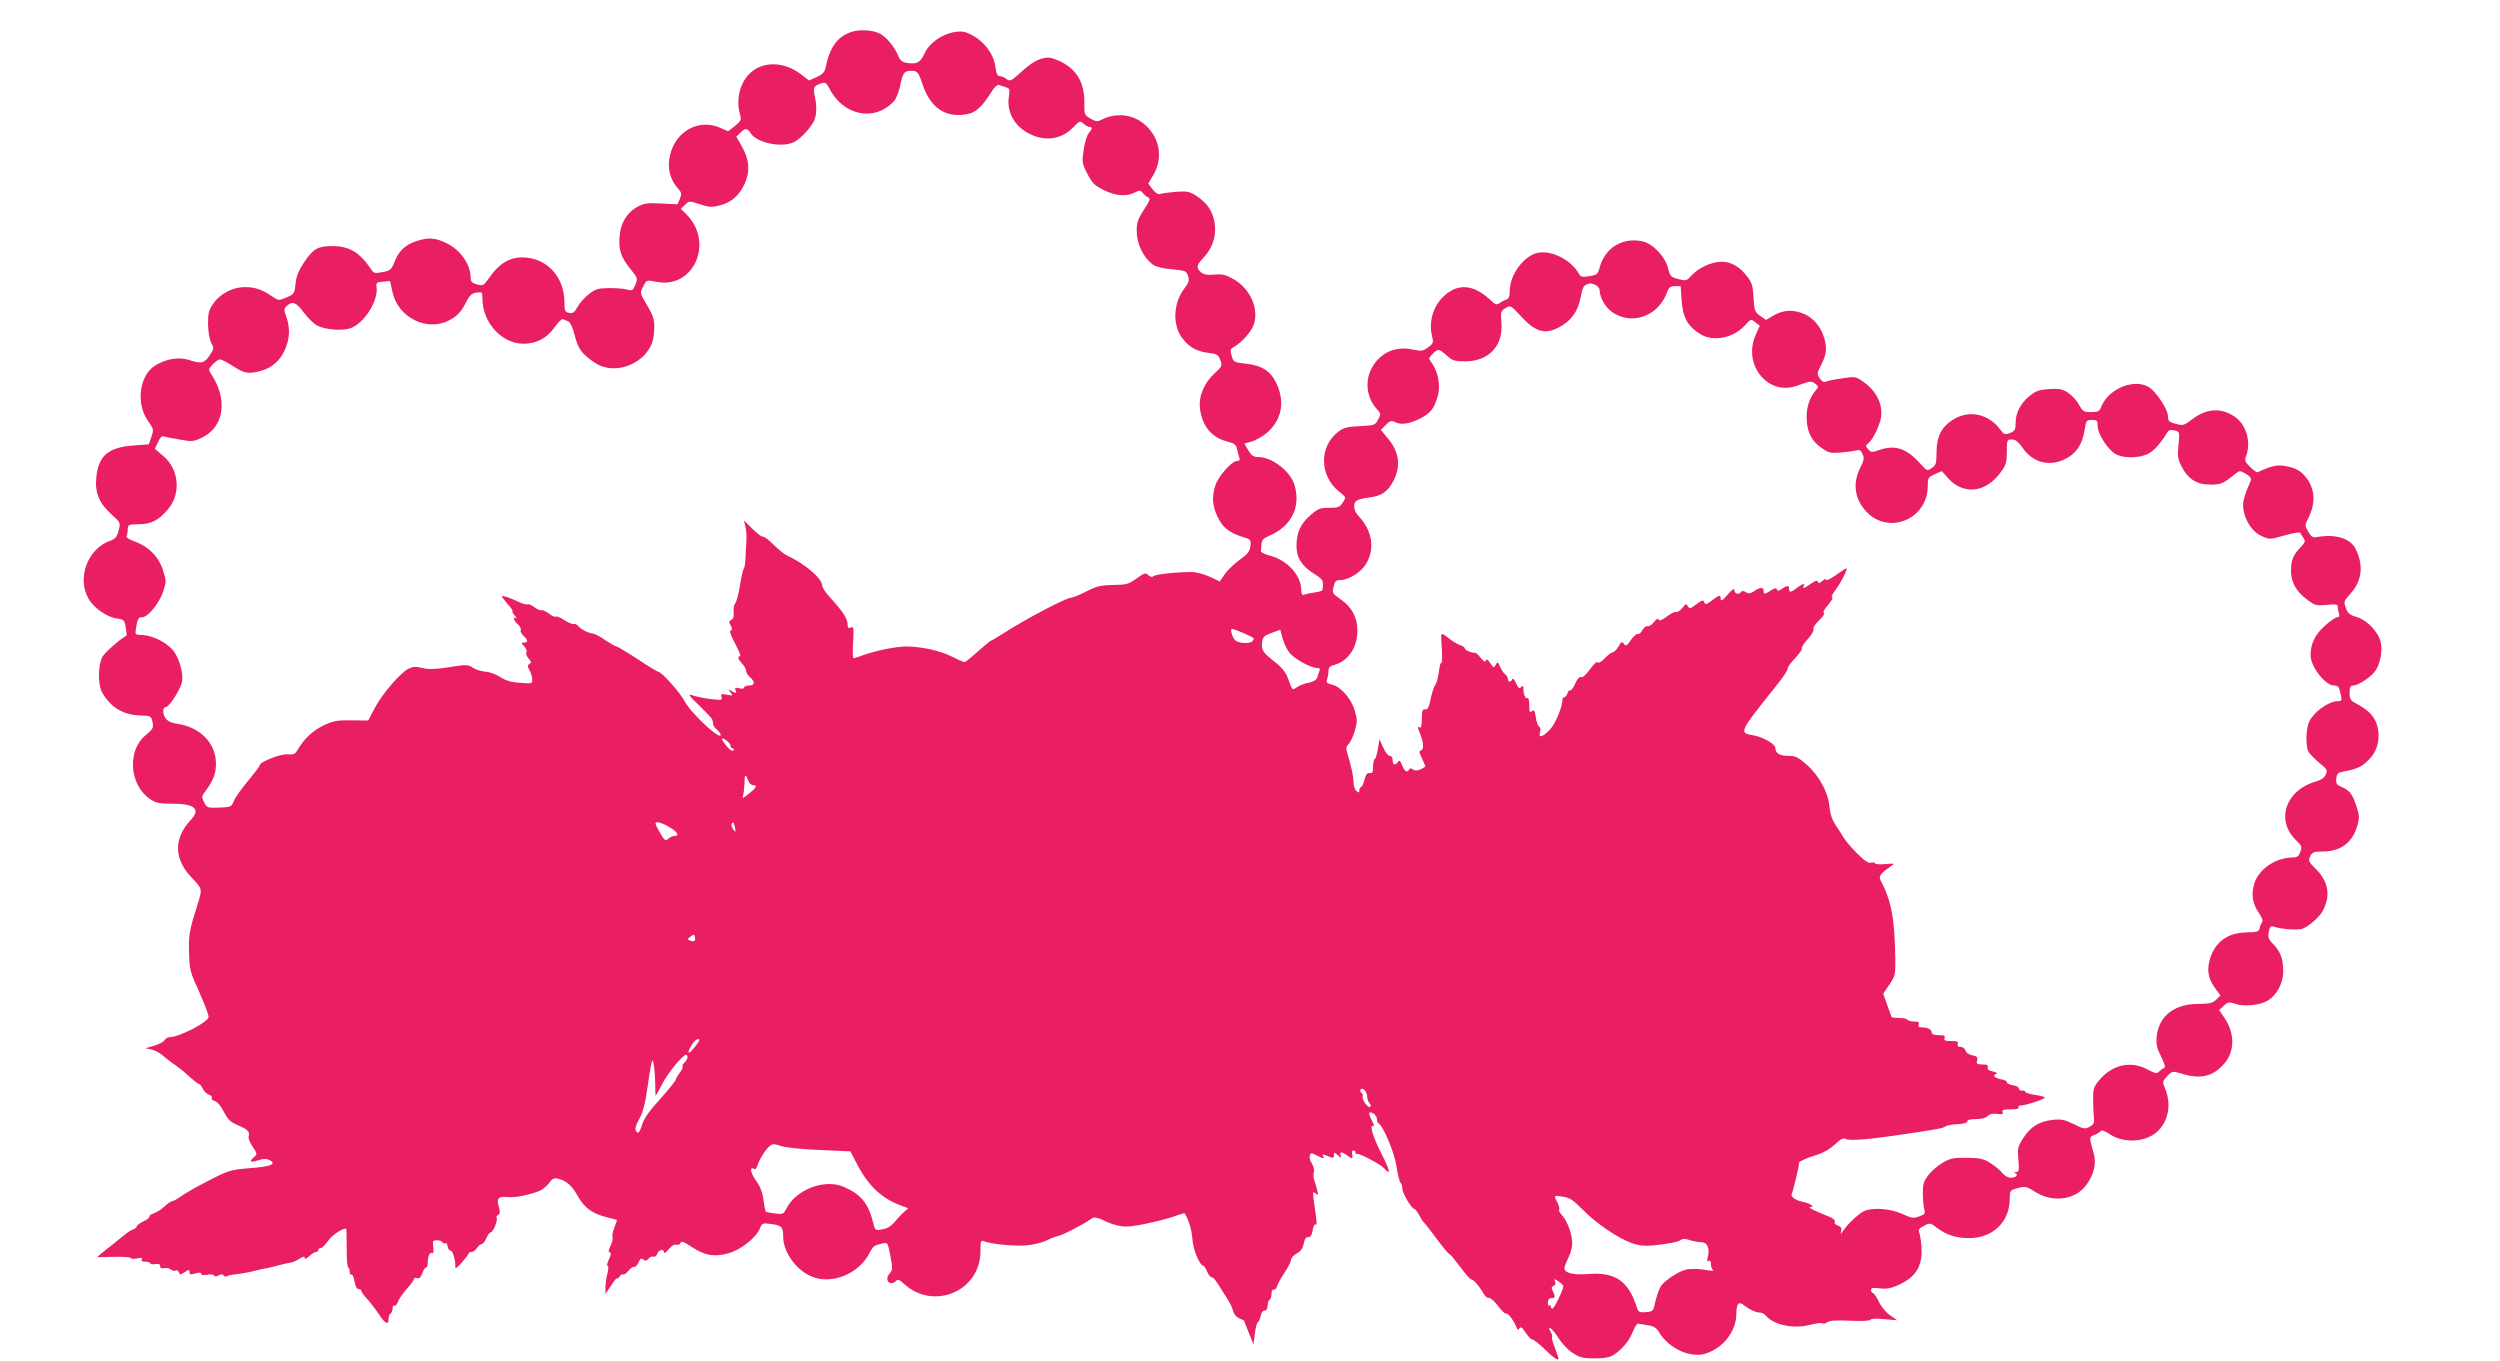
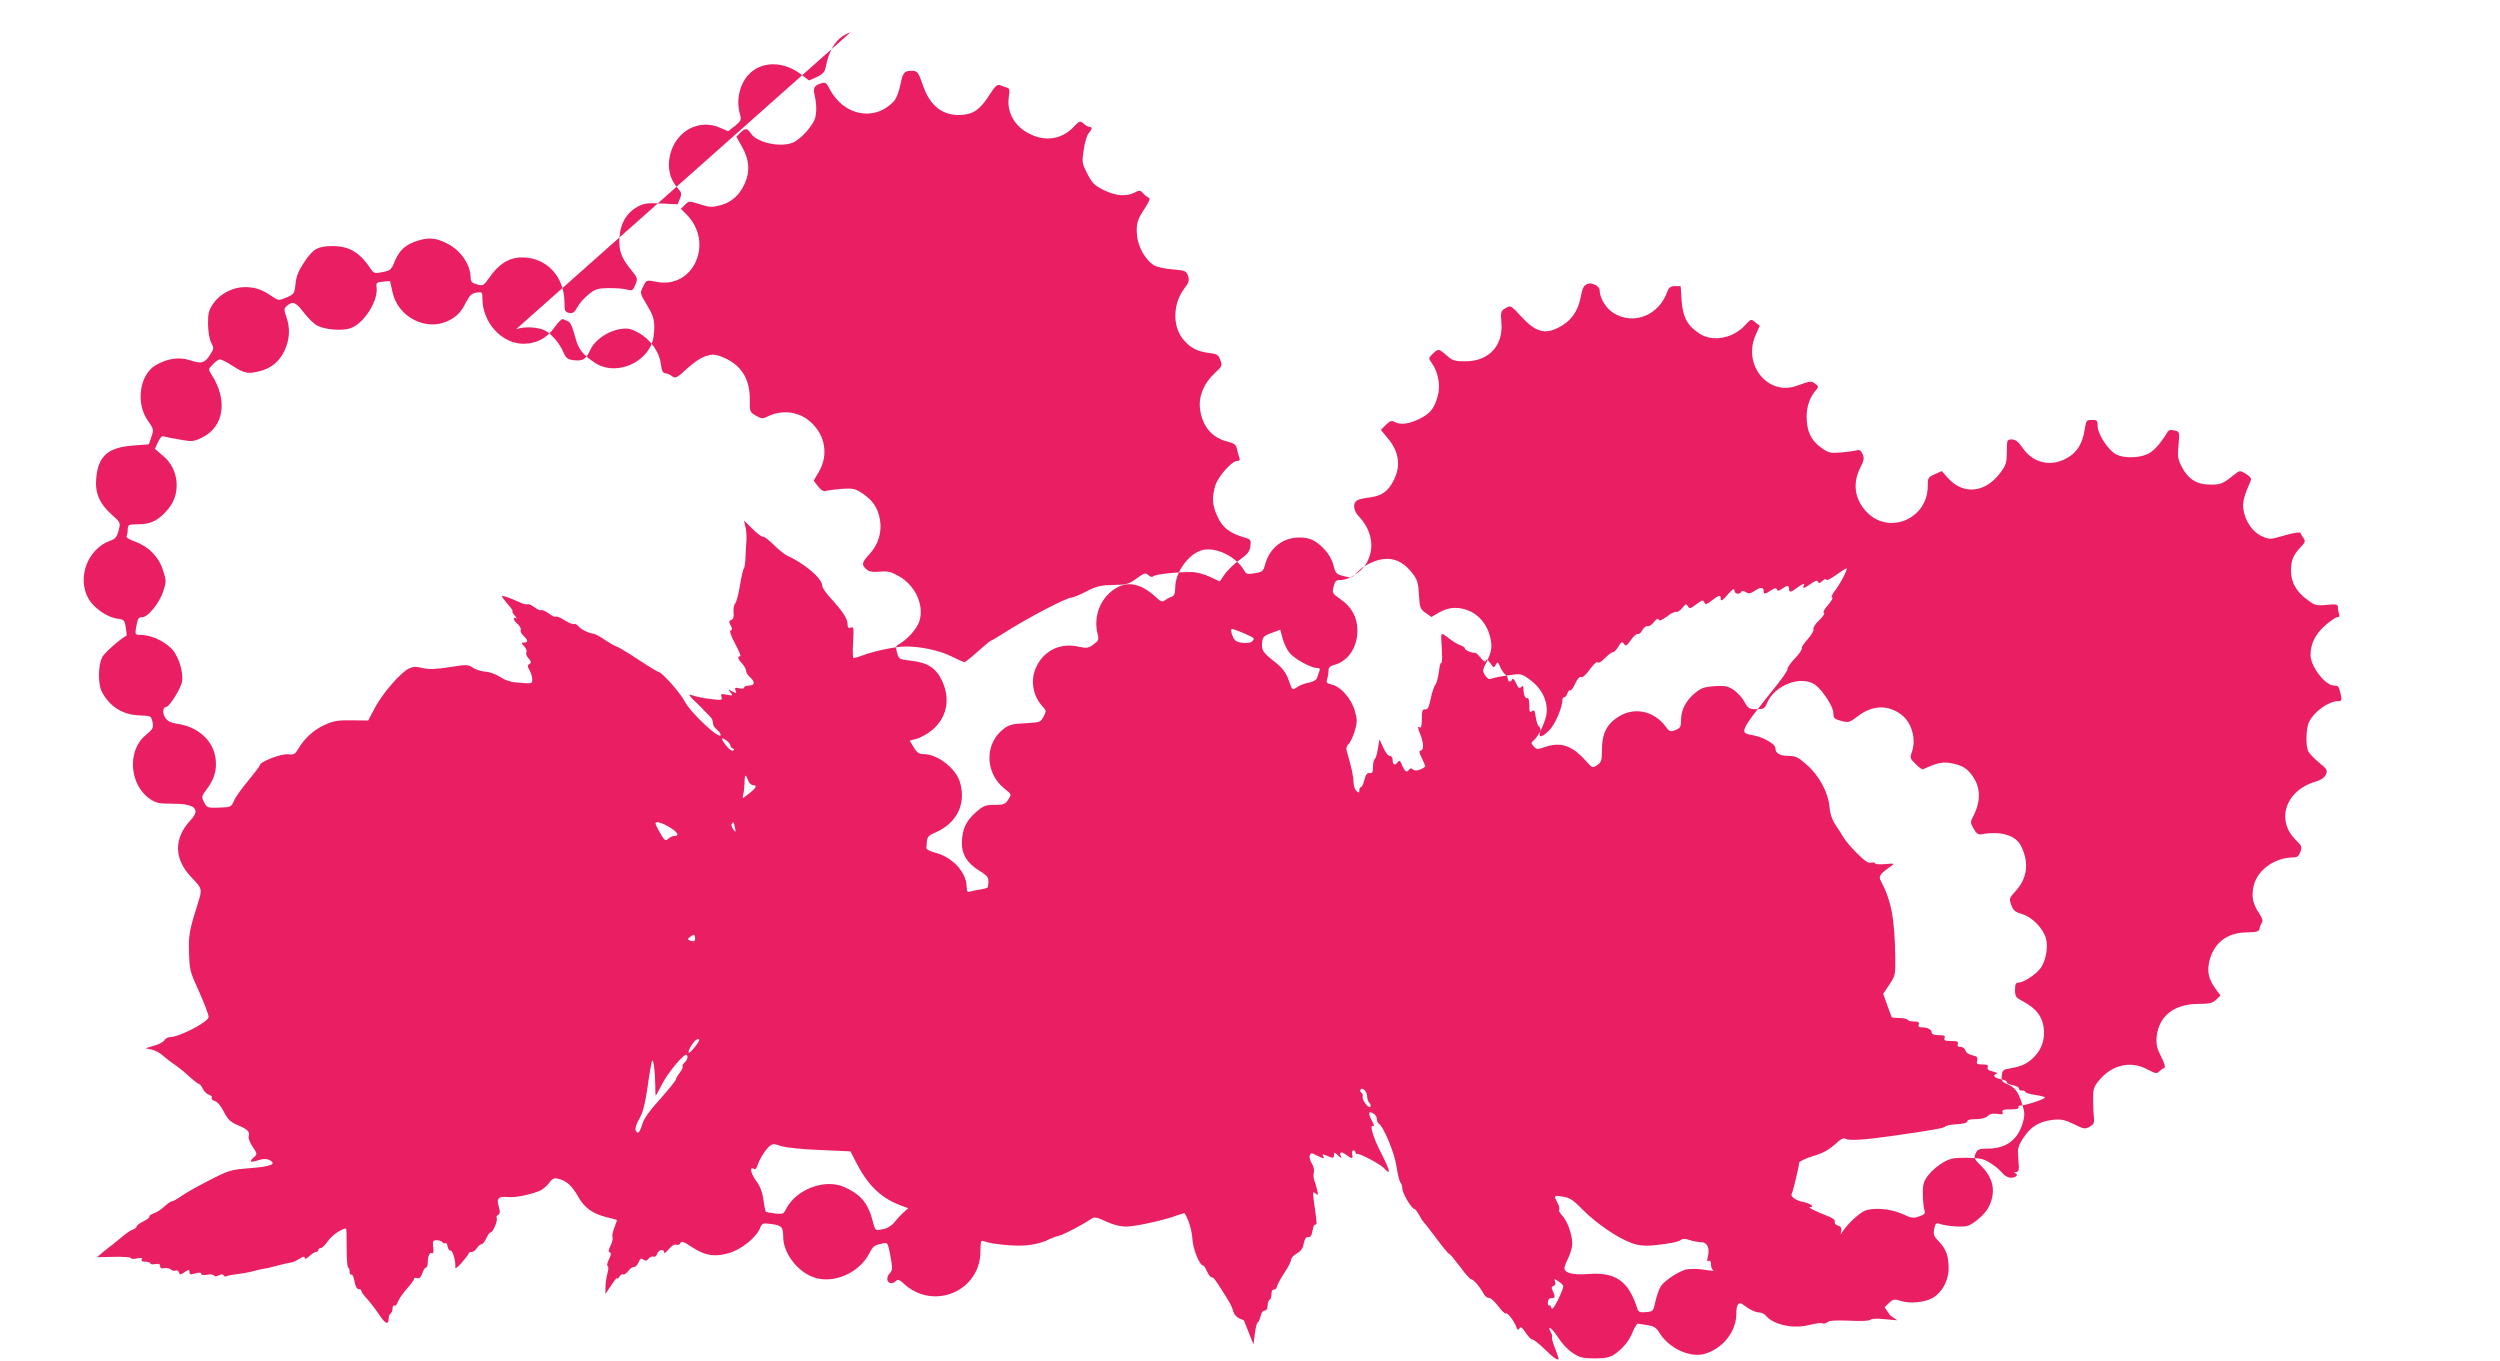
<svg xmlns="http://www.w3.org/2000/svg" version="1.0" width="1280pt" height="697pt" viewBox="0 0 1280 697" preserveAspectRatio="xMidYMid meet">
  <g transform="translate(0,697) scale(0.1,-0.1)" fill="#e91e63" stroke="none">
-     <path d="M4355 6805 c-70 -25 -108 -79 -129 -186 -4 -18 -17 -31 -45 -44 l-39 -17 -39 30 c-90 70 -204 71 -270 0 -47 -50 -65 -133 -44 -204 8 -28 5 -33 -26 -59 l-35 -27 -39 17 c-108 49 -228 -14 -258 -137 -16 -67 -2 -127 42 -175 17 -19 18 -26 8 -51 l-12 -28 -83 4 c-73 4 -89 1 -123 -17 -55 -31 -86 -84 -91 -154 -5 -68 8 -106 58 -167 35 -43 36 -46 23 -78 -12 -29 -16 -32 -41 -25 -15 5 -57 8 -93 8 -58 -1 -70 -4 -105 -32 -22 -17 -48 -47 -58 -66 -15 -27 -24 -33 -42 -29 -21 4 -24 10 -24 53 0 134 -93 232 -218 231 -65 0 -119 -34 -167 -104 -29 -41 -32 -43 -63 -34 -24 6 -32 15 -32 31 0 70 -50 143 -122 179 -60 30 -96 32 -160 10 -54 -18 -87 -50 -109 -107 -15 -37 -21 -43 -60 -50 -39 -8 -45 -7 -59 14 -57 86 -111 119 -197 119 -76 0 -100 -14 -146 -83 -28 -42 -40 -71 -44 -110 -5 -50 -7 -53 -46 -70 -40 -17 -41 -17 -76 7 -50 34 -85 46 -138 46 -61 0 -126 -34 -160 -83 -24 -34 -28 -50 -28 -106 1 -40 7 -77 16 -95 15 -27 15 -31 -5 -62 -27 -43 -45 -48 -102 -29 -55 19 -118 10 -177 -25 -83 -49 -103 -194 -40 -284 30 -42 31 -46 18 -83 l-13 -38 -80 -6 c-128 -10 -178 -52 -189 -164 -8 -76 15 -132 77 -188 48 -43 48 -43 37 -84 -8 -32 -17 -43 -44 -52 -115 -42 -170 -190 -110 -296 27 -48 95 -95 146 -102 36 -5 39 -8 45 -46 4 -22 5 -40 4 -41 -37 -21 -109 -85 -123 -108 -23 -40 -25 -142 -2 -183 42 -76 108 -116 195 -118 55 -2 56 -3 63 -34 6 -30 2 -36 -35 -67 -96 -78 -84 -254 21 -326 32 -22 48 -25 118 -25 113 0 144 -28 91 -84 -88 -94 -86 -200 6 -295 53 -55 54 -59 33 -125 -46 -145 -50 -168 -47 -259 2 -88 5 -98 53 -203 27 -61 49 -118 47 -127 -5 -27 -151 -102 -198 -102 -10 0 -23 -7 -28 -16 -4 -8 -28 -21 -53 -28 l-44 -13 32 -7 c17 -4 42 -17 55 -29 13 -12 37 -30 52 -41 16 -10 40 -29 55 -41 58 -52 74 -65 81 -65 4 0 12 -11 18 -24 6 -13 20 -27 32 -31 11 -3 18 -11 14 -16 -3 -6 4 -13 15 -16 13 -3 32 -25 47 -55 20 -40 34 -53 72 -69 51 -22 62 -33 55 -58 -2 -9 7 -33 21 -53 24 -36 24 -37 5 -54 -26 -23 -17 -28 25 -14 26 8 40 8 57 0 37 -20 6 -33 -102 -41 -98 -8 -106 -10 -213 -65 -61 -31 -125 -68 -142 -81 -17 -12 -36 -23 -42 -23 -6 0 -24 -12 -39 -26 -15 -15 -40 -31 -55 -36 -16 -6 -26 -13 -23 -17 2 -4 -11 -15 -30 -24 -19 -9 -35 -21 -35 -26 0 -5 -8 -12 -19 -16 -10 -3 -30 -16 -44 -28 -14 -12 -40 -33 -58 -47 -18 -14 -44 -34 -58 -46 l-24 -21 86 2 c48 1 87 -2 87 -6 0 -5 14 -6 32 -2 22 4 29 3 24 -5 -5 -8 2 -12 18 -12 14 0 26 -4 26 -9 0 -4 11 -6 25 -3 18 3 25 0 25 -11 0 -10 6 -13 20 -10 11 3 27 0 35 -7 8 -6 19 -9 25 -5 5 3 13 -1 16 -9 5 -14 8 -14 30 1 21 14 24 14 24 0 0 -13 6 -14 30 -7 20 6 30 5 30 -2 0 -6 12 -8 30 -5 16 4 32 2 35 -3 4 -7 13 -6 25 0 13 7 21 7 25 0 4 -6 11 -8 16 -4 6 3 24 7 42 9 40 5 75 11 107 20 14 4 34 8 45 10 11 1 40 8 65 15 25 7 54 13 65 15 12 1 33 10 48 20 20 12 27 14 27 4 0 -8 9 -4 23 9 13 12 29 22 35 22 7 0 12 5 12 10 0 6 6 10 13 10 6 0 23 17 37 37 19 28 70 63 92 63 2 0 3 -45 3 -100 0 -55 3 -100 8 -100 4 0 7 -9 7 -21 0 -11 4 -18 9 -15 5 4 12 -12 16 -34 4 -25 12 -40 21 -40 8 0 14 -4 14 -9 0 -6 14 -25 31 -43 16 -18 44 -54 61 -80 31 -47 48 -54 48 -18 0 10 4 22 10 25 5 3 10 15 10 26 0 11 4 18 9 14 5 -3 13 5 17 17 4 13 24 43 45 67 22 24 39 48 39 53 0 6 7 7 16 4 10 -4 18 3 26 24 5 17 14 30 19 30 5 0 9 11 9 24 0 34 10 57 22 50 7 -4 9 7 6 30 -4 32 -1 36 18 36 13 0 26 -5 29 -10 4 -6 10 -8 15 -5 5 3 10 -5 12 -17 2 -13 9 -22 15 -21 11 2 28 -59 24 -87 -1 -8 14 3 33 25 19 22 35 43 36 48 0 4 7 7 15 7 8 0 20 9 27 20 7 11 18 20 24 20 6 0 17 14 24 30 7 17 17 30 22 30 12 0 38 62 31 74 -3 4 0 12 8 16 10 7 10 16 3 42 -14 43 -2 54 48 49 37 -3 101 9 159 31 14 5 36 23 49 39 17 25 27 29 47 24 43 -10 71 -35 102 -90 33 -59 73 -88 146 -107 28 -6 51 -13 53 -14 2 -1 -4 -18 -12 -38 -8 -20 -13 -43 -10 -50 3 -8 -2 -28 -10 -44 -11 -22 -12 -32 -4 -34 8 -3 7 -13 -4 -36 -9 -17 -12 -32 -7 -34 5 -2 5 -18 -1 -38 -5 -19 -10 -51 -10 -70 l0 -35 30 45 c16 25 30 41 30 35 0 -5 5 -2 11 8 6 9 14 15 19 12 5 -3 17 5 27 18 10 13 23 22 29 20 6 -2 16 8 23 23 9 20 14 24 25 15 10 -8 17 -7 26 4 7 9 19 14 26 11 7 -3 16 4 19 15 7 21 35 26 35 7 1 -7 11 0 24 16 15 18 30 27 39 23 9 -3 18 1 21 9 4 11 17 7 60 -22 66 -43 115 -51 188 -30 62 18 138 78 158 125 12 29 14 30 59 24 53 -7 61 -15 61 -65 0 -79 65 -170 146 -204 102 -43 241 14 295 119 20 38 24 41 69 51 25 5 26 3 39 -65 12 -64 11 -72 -4 -89 -30 -33 2 -69 33 -38 9 9 18 6 39 -14 152 -141 393 -39 393 166 0 51 2 57 18 51 37 -15 160 -27 219 -21 34 3 79 14 100 24 21 11 51 22 68 26 26 7 121 57 166 88 12 8 29 5 72 -16 37 -17 72 -26 105 -26 46 0 200 34 266 60 16 6 30 9 31 8 19 -27 37 -85 40 -130 2 -52 37 -138 56 -138 3 0 12 -13 19 -30 7 -16 18 -30 24 -30 10 0 17 -10 58 -75 7 -11 20 -31 28 -45 9 -14 20 -38 24 -53 4 -16 17 -31 31 -37 14 -5 25 -11 25 -12 0 -2 11 -30 24 -62 l24 -59 7 56 c4 32 11 57 15 57 4 0 10 14 14 30 3 18 12 30 21 30 9 0 15 9 15 24 0 14 5 28 10 31 6 3 10 17 10 31 0 13 5 23 12 21 6 -1 14 6 16 16 2 10 19 41 38 70 19 28 34 58 34 67 0 8 13 23 29 32 21 11 32 27 36 51 5 24 12 34 23 33 12 -1 18 9 22 32 3 18 8 33 13 32 10 0 10 0 3 55 -17 120 -17 118 0 104 13 -11 14 -9 8 17 -4 16 -10 39 -15 50 -4 12 -5 31 -2 43 3 11 -2 32 -11 45 -9 14 -13 32 -10 40 5 14 9 14 34 1 35 -18 44 -19 34 -3 -5 8 -2 9 9 5 10 -4 24 -10 32 -13 10 -4 15 0 15 11 0 17 1 17 20 0 18 -17 20 -17 14 -2 -8 21 6 22 32 2 26 -20 33 -19 27 5 -3 11 0 20 6 20 6 0 11 -4 11 -10 0 -5 3 -9 8 -8 13 4 118 -52 137 -72 38 -42 34 -17 -12 73 -44 85 -64 155 -41 141 5 -4 3 8 -6 24 -22 43 -21 55 4 42 11 -6 20 -19 20 -30 0 -10 4 -20 8 -22 23 -9 83 -153 92 -220 6 -40 15 -77 20 -82 6 -6 10 -20 10 -32 0 -23 48 -104 62 -104 4 0 14 -13 23 -29 8 -16 20 -35 28 -43 7 -7 37 -46 66 -85 30 -40 57 -73 61 -73 4 0 28 -29 55 -65 26 -36 52 -65 57 -65 12 0 43 -36 63 -72 8 -15 21 -25 28 -23 6 2 27 -16 46 -40 18 -25 37 -43 41 -40 9 6 42 -38 54 -70 6 -15 9 -17 16 -6 6 10 14 5 31 -22 13 -20 29 -36 34 -35 6 1 34 -21 64 -50 47 -46 71 -62 71 -47 0 2 -9 26 -19 54 -11 27 -17 51 -15 54 3 3 1 15 -6 26 -23 43 9 19 39 -29 17 -27 49 -62 73 -77 36 -24 52 -28 112 -28 54 0 78 5 101 20 43 29 78 71 96 119 9 22 21 40 25 39 5 -1 27 -4 50 -8 30 -4 44 -13 57 -34 50 -85 163 -137 241 -111 91 30 156 115 156 204 0 50 13 65 38 44 29 -23 61 -38 81 -38 10 0 24 -7 32 -16 39 -47 140 -69 222 -48 32 8 62 12 68 9 5 -4 16 -1 25 5 10 9 44 11 114 8 61 -3 103 -1 107 5 3 6 32 7 71 3 l66 -6 -36 25 c-20 13 -46 44 -58 70 -12 25 -26 45 -31 45 -5 0 -9 7 -9 15 0 12 9 13 43 9 33 -5 56 -1 93 15 93 41 128 98 122 195 -2 33 -8 68 -12 77 -5 13 1 21 25 33 31 16 33 15 67 -11 48 -36 97 -52 162 -52 123 -1 210 83 210 202 0 42 1 43 41 54 38 10 45 9 92 -21 92 -57 210 -38 264 44 35 51 47 106 33 154 -24 85 -24 85 3 95 14 5 28 14 32 20 4 7 21 1 47 -16 58 -39 146 -43 208 -11 83 42 115 148 76 243 -15 36 -15 38 10 65 26 27 27 27 73 13 99 -30 161 -15 219 51 54 62 55 154 3 232 l-29 42 23 22 c21 20 27 21 61 10 45 -15 124 -7 163 16 48 28 81 90 81 150 0 65 -13 100 -51 140 -25 25 -28 35 -23 63 6 28 10 32 28 26 33 -12 114 -18 141 -11 31 8 92 61 109 95 40 78 27 150 -39 214 -34 33 -37 40 -27 62 10 22 18 25 62 25 94 0 155 45 180 134 11 39 10 53 -5 98 -20 62 -35 81 -76 99 -25 10 -30 17 -27 43 3 27 7 31 43 37 61 11 89 24 123 59 40 39 57 94 48 154 -9 55 -39 94 -100 127 -42 22 -46 27 -46 61 0 30 4 38 18 38 24 0 87 40 111 72 28 35 42 110 29 155 -14 51 -71 109 -122 124 -35 10 -46 19 -55 46 -12 32 -11 36 23 73 60 66 69 146 26 231 -28 54 -104 76 -199 59 -19 -4 -28 2 -43 28 -18 32 -18 34 1 70 40 82 34 155 -20 217 -22 25 -44 37 -84 46 -53 12 -77 7 -157 -29 -3 -2 -20 10 -37 27 -27 26 -30 34 -21 56 27 72 1 162 -59 202 -69 47 -144 42 -216 -13 -43 -33 -48 -34 -85 -24 -35 9 -40 15 -40 39 0 33 -53 115 -92 145 -72 52 -209 0 -248 -93 -11 -28 -17 -31 -54 -31 -37 0 -43 4 -61 37 -11 21 -36 48 -55 61 -30 20 -44 23 -97 20 -51 -3 -69 -9 -100 -34 -47 -38 -73 -87 -73 -139 0 -36 -4 -42 -29 -52 -26 -10 -31 -8 -50 18 -60 81 -161 102 -242 50 -59 -37 -84 -87 -84 -168 0 -55 -3 -65 -24 -79 -24 -17 -25 -16 -60 23 -70 78 -128 97 -209 69 -37 -13 -42 -13 -56 3 -15 17 -15 19 -1 31 21 17 46 64 61 113 22 69 -12 151 -84 201 -41 29 -43 29 -109 19 -38 -5 -75 -13 -84 -17 -11 -5 -21 1 -32 17 -15 23 -14 27 9 72 26 53 29 82 14 134 -15 54 -52 99 -97 121 -57 26 -109 25 -160 -4 l-41 -24 -30 21 c-28 20 -30 27 -34 93 -3 59 -8 77 -32 108 -38 50 -82 76 -131 76 -51 0 -118 -31 -153 -69 -26 -29 -29 -30 -69 -20 -38 10 -42 14 -53 57 -15 60 -80 127 -133 137 -103 20 -190 -35 -217 -135 -9 -34 -14 -38 -53 -44 -35 -6 -44 -4 -52 11 -39 71 -138 122 -210 109 -72 -14 -145 -112 -145 -195 0 -28 -5 -40 -17 -45 -10 -3 -26 -11 -35 -18 -15 -10 -22 -8 -45 14 -80 75 -153 88 -221 38 -69 -50 -101 -140 -79 -226 7 -28 5 -34 -22 -53 -26 -19 -35 -20 -75 -11 -97 22 -183 -22 -221 -112 -27 -65 -12 -143 36 -194 19 -21 20 -24 5 -52 -15 -29 -18 -30 -93 -34 -62 -2 -84 -8 -109 -27 -101 -75 -100 -226 2 -308 37 -29 37 -29 19 -56 -15 -24 -24 -27 -70 -27 -47 0 -57 -4 -98 -40 -49 -44 -68 -86 -69 -153 -1 -60 25 -103 86 -142 52 -33 54 -36 47 -86 -1 -4 -18 -9 -38 -12 -21 -3 -45 -8 -54 -11 -12 -6 -16 1 -17 29 -3 73 -74 148 -160 170 -26 7 -47 17 -46 24 1 6 2 22 3 36 1 20 10 30 44 44 108 47 157 144 126 254 -20 73 -115 147 -188 147 -23 0 -34 8 -50 35 l-20 34 37 10 c20 6 54 25 75 42 78 64 98 159 53 255 -30 64 -74 93 -158 102 -60 7 -63 8 -72 41 -8 28 -7 35 9 43 43 24 93 80 105 118 26 80 -19 182 -103 230 -42 24 -59 28 -100 24 -37 -3 -55 0 -69 13 -25 23 -23 35 17 77 45 49 65 113 53 179 -11 59 -37 97 -91 133 -35 23 -47 26 -106 22 -36 -3 -73 -8 -81 -11 -9 -4 -24 5 -38 23 l-23 30 27 46 c49 84 33 185 -40 252 -61 57 -150 68 -226 29 -21 -11 -30 -10 -57 6 -31 18 -32 21 -31 80 1 107 -42 177 -133 217 -44 18 -54 19 -91 8 -25 -7 -64 -33 -98 -65 -52 -48 -59 -51 -76 -38 -10 8 -26 15 -35 15 -12 0 -18 13 -23 50 -8 62 -55 126 -117 159 -37 20 -53 23 -91 17 -64 -10 -130 -56 -153 -107 -22 -48 -38 -58 -86 -52 -31 4 -39 11 -53 44 -19 43 -60 91 -91 107 -37 19 -108 23 -150 7z m369 -268 c37 -111 105 -163 203 -155 61 5 93 29 145 111 22 35 35 46 47 41 9 -3 24 -9 34 -12 16 -4 18 -11 12 -49 -11 -77 29 -150 106 -188 80 -41 163 -29 223 32 33 35 36 36 54 20 10 -9 24 -17 30 -17 16 0 15 -10 -3 -31 -9 -9 -21 -47 -26 -84 -10 -64 -10 -70 18 -124 24 -47 36 -60 82 -83 61 -31 117 -36 160 -14 25 13 29 13 43 -3 9 -10 22 -21 29 -23 10 -3 4 -18 -19 -54 -40 -59 -46 -81 -40 -144 6 -55 42 -119 84 -147 16 -10 56 -19 97 -22 66 -6 71 -8 80 -34 7 -23 4 -34 -19 -64 -58 -76 -62 -189 -9 -257 37 -46 72 -65 134 -73 42 -5 49 -9 59 -36 11 -29 9 -33 -28 -67 -56 -52 -84 -119 -76 -183 12 -90 60 -148 141 -168 35 -9 44 -16 48 -37 3 -15 9 -35 12 -44 5 -13 2 -18 -11 -18 -27 0 -98 -80 -112 -127 -18 -60 -15 -102 12 -159 25 -55 62 -83 131 -104 39 -11 41 -14 37 -46 -3 -27 -14 -41 -53 -69 -27 -19 -62 -52 -77 -73 l-27 -39 -51 24 c-28 13 -69 24 -90 24 -74 1 -188 -11 -198 -21 -6 -6 -15 -5 -26 5 -15 14 -21 12 -61 -17 -40 -29 -51 -32 -119 -33 -63 -1 -85 -6 -138 -33 -34 -18 -69 -32 -77 -32 -26 0 -235 -110 -348 -183 -31 -20 -60 -37 -63 -37 -3 0 -33 -25 -67 -55 -33 -30 -64 -55 -69 -55 -5 0 -34 13 -66 29 -59 30 -157 51 -233 51 -51 0 -154 -21 -218 -44 -24 -9 -47 -16 -51 -16 -4 0 -5 37 -2 82 4 72 3 81 -12 75 -11 -5 -16 -1 -16 12 0 33 -20 65 -92 144 -21 23 -38 49 -38 58 0 37 -90 114 -185 157 -11 6 -40 29 -64 53 -24 24 -49 43 -54 41 -6 -2 -30 16 -54 40 l-44 43 7 -30 c5 -16 7 -48 6 -70 -2 -22 -4 -62 -5 -90 -1 -27 -5 -52 -8 -55 -4 -3 -13 -41 -20 -85 -7 -44 -18 -87 -25 -95 -7 -8 -10 -29 -8 -47 2 -21 -1 -33 -12 -37 -12 -5 -13 -10 -3 -28 9 -17 9 -23 0 -26 -7 -2 1 -27 23 -68 19 -35 31 -64 26 -64 -16 0 -12 -15 10 -38 11 -12 20 -28 20 -37 0 -8 9 -23 20 -32 27 -24 25 -43 -5 -43 -14 0 -25 -5 -25 -10 0 -6 -11 -8 -25 -4 -21 5 -24 3 -19 -11 6 -15 4 -16 -17 -5 -23 13 -23 12 -9 -5 14 -17 13 -18 -18 -12 -29 6 -33 4 -28 -11 6 -17 1 -18 -56 -11 -35 4 -77 13 -93 19 -25 9 -20 0 35 -52 35 -35 65 -66 66 -70 1 -5 3 -11 4 -15 1 -5 2 -11 2 -14 -1 -4 8 -15 18 -24 11 -10 20 -22 20 -27 0 -32 -154 112 -185 172 -22 43 -117 150 -134 150 -4 0 -52 29 -106 65 -55 36 -104 65 -108 65 -5 0 -30 14 -56 31 -25 18 -53 33 -61 34 -26 3 -65 22 -79 39 -7 9 -17 13 -22 11 -4 -3 -26 5 -48 19 -21 14 -42 22 -45 19 -3 -4 -20 3 -36 16 -17 12 -34 20 -39 17 -5 -3 -20 4 -35 15 -14 11 -30 18 -35 15 -4 -3 -26 3 -47 13 -47 22 -84 34 -84 27 0 -3 14 -21 31 -41 17 -19 28 -35 23 -35 -4 0 1 -10 12 -22 10 -12 13 -18 7 -14 -20 12 -15 -9 7 -29 12 -10 19 -24 16 -31 -3 -7 4 -20 15 -30 23 -21 24 -34 2 -34 -15 0 -15 -2 1 -19 10 -11 15 -25 11 -31 -4 -6 1 -20 11 -31 14 -16 16 -22 5 -28 -11 -7 -11 -13 0 -32 7 -13 14 -34 14 -47 1 -22 -1 -23 -63 -18 -46 3 -74 12 -101 30 -20 13 -54 26 -76 27 -22 2 -51 11 -65 21 -23 16 -32 16 -120 2 -71 -11 -106 -12 -138 -4 -33 8 -48 7 -71 -4 -43 -23 -132 -126 -171 -199 l-35 -66 -85 1 c-71 1 -94 -3 -141 -25 -54 -25 -100 -67 -134 -124 -14 -25 -22 -28 -51 -25 -35 4 -144 -39 -144 -56 0 -5 -27 -40 -59 -79 -33 -39 -66 -85 -73 -103 -13 -31 -16 -33 -76 -35 -60 -2 -62 -1 -77 27 -14 28 -13 32 10 62 42 56 56 100 49 161 -11 92 -89 164 -196 179 -33 5 -51 14 -62 31 -15 23 -13 55 4 55 17 0 77 96 82 130 6 41 -9 102 -36 146 -29 48 -110 92 -173 93 -31 1 -32 2 -27 34 9 51 12 57 33 57 28 0 86 71 106 130 17 51 17 56 0 109 -21 69 -74 123 -144 148 -28 10 -47 22 -43 27 3 6 6 22 6 36 1 24 4 25 58 26 63 0 103 22 150 79 66 79 54 204 -26 270 l-43 37 16 34 c8 19 20 33 26 31 5 -3 42 -10 82 -17 68 -12 73 -12 120 11 110 55 130 192 46 321 -17 27 -17 28 7 53 13 14 29 25 37 25 7 0 37 -16 67 -35 59 -38 79 -41 141 -24 58 16 100 53 124 109 25 57 27 111 7 168 -13 37 -13 42 3 56 29 26 47 19 87 -35 22 -28 52 -58 68 -66 40 -21 126 -28 169 -14 71 24 145 141 135 212 -3 21 1 24 33 27 l36 3 13 -58 c28 -128 175 -202 288 -144 44 23 63 43 90 97 17 32 28 43 52 46 29 4 30 3 30 -31 0 -122 99 -231 210 -231 67 0 121 29 160 85 18 26 37 44 43 41 7 -3 19 -9 27 -12 10 -3 23 -33 33 -73 18 -69 36 -93 102 -138 94 -64 242 -16 291 94 8 18 14 56 14 86 0 43 -7 64 -35 111 -40 67 -40 64 -20 103 15 30 15 30 66 20 191 -38 297 202 153 346 l-28 28 21 20 c20 21 21 21 77 3 49 -16 63 -16 104 -5 57 15 98 51 125 111 28 62 24 121 -13 187 l-30 53 20 20 c26 26 36 25 55 -4 33 -49 161 -74 221 -43 32 17 71 57 97 99 19 30 21 82 8 140 -9 40 -3 50 36 62 18 6 25 1 39 -26 71 -141 232 -173 331 -66 12 13 26 49 33 85 13 64 21 73 68 70 19 -2 27 -13 46 -70z m3447 -1027 c10 -6 19 -17 19 -25 0 -41 34 -97 75 -120 102 -60 228 -9 271 110 9 24 17 30 40 30 l29 0 5 -76 c7 -87 31 -129 96 -170 66 -40 167 -21 228 45 31 34 31 34 53 16 l23 -18 -21 -47 c-68 -153 64 -314 211 -260 70 25 74 26 94 10 18 -13 18 -16 4 -32 -31 -36 -48 -83 -48 -136 0 -74 22 -121 73 -158 39 -28 47 -30 102 -26 33 3 69 8 80 11 15 5 23 0 31 -18 10 -21 8 -33 -12 -72 -40 -80 -28 -161 33 -225 114 -120 313 -36 313 132 0 42 2 46 36 61 l36 16 30 -34 c80 -91 196 -78 273 30 26 35 30 50 30 104 0 60 1 62 26 62 19 0 33 -12 57 -46 49 -69 127 -92 203 -60 66 28 101 77 113 159 7 44 9 47 37 47 26 0 29 -3 29 -32 0 -39 51 -119 92 -143 36 -21 113 -22 161 -1 31 13 67 52 103 111 7 14 17 16 37 11 27 -6 27 -7 21 -74 -6 -57 -3 -74 15 -109 32 -64 77 -94 145 -94 56 -1 66 3 127 52 26 21 27 21 58 3 21 -13 29 -23 25 -34 -36 -83 -43 -113 -38 -147 9 -61 47 -117 94 -138 41 -18 42 -18 118 4 42 12 78 18 80 13 1 -5 9 -17 16 -27 11 -16 9 -22 -17 -49 -36 -38 -47 -65 -47 -119 0 -57 26 -105 80 -145 42 -32 48 -34 102 -29 51 5 58 3 58 -13 0 -10 3 -25 6 -34 4 -10 1 -16 -9 -16 -8 0 -37 -20 -64 -44 -50 -45 -73 -93 -73 -150 0 -58 75 -156 120 -156 22 0 25 -4 35 -47 6 -29 4 -33 -15 -33 -46 0 -120 -52 -146 -103 -18 -33 -20 -126 -5 -155 6 -11 31 -37 55 -57 41 -33 44 -39 34 -61 -7 -16 -25 -28 -52 -36 -156 -45 -206 -201 -98 -302 26 -26 29 -32 20 -57 -7 -21 -16 -29 -35 -29 -93 0 -182 -61 -203 -141 -14 -53 -7 -96 26 -144 16 -24 22 -41 15 -49 -5 -6 -10 -19 -12 -30 -3 -16 -14 -19 -69 -20 -99 -2 -165 -54 -188 -147 -13 -54 -4 -94 34 -145 l23 -31 -23 -22 c-18 -17 -35 -21 -91 -21 -124 0 -202 -63 -213 -168 -3 -39 1 -59 23 -102 18 -35 23 -56 16 -58 -6 -2 -18 -10 -26 -18 -12 -12 -20 -11 -61 11 -86 46 -182 23 -248 -58 -27 -33 -30 -45 -29 -100 0 -34 2 -75 4 -91 3 -24 -1 -33 -22 -45 -24 -13 -30 -12 -82 14 -49 23 -64 26 -110 21 -69 -9 -110 -35 -148 -93 -28 -44 -30 -53 -25 -110 5 -55 3 -63 -12 -64 -10 0 -12 -3 -4 -6 19 -7 4 -23 -23 -23 -13 0 -32 10 -42 23 -10 13 -36 36 -59 50 -35 23 -52 28 -120 29 -68 1 -87 -2 -124 -23 -24 -13 -57 -41 -74 -62 -26 -33 -31 -47 -31 -95 0 -32 3 -69 7 -83 7 -22 3 -27 -26 -37 -29 -11 -40 -9 -87 13 -57 26 -146 34 -191 16 -27 -11 -86 -65 -110 -101 -15 -22 -16 -23 -11 -3 3 15 -1 23 -17 28 -12 4 -19 12 -16 20 3 9 -11 20 -42 31 -61 24 -100 44 -84 44 27 0 0 19 -36 26 -39 8 -67 28 -58 43 6 9 36 135 38 159 1 6 33 21 71 33 49 14 81 32 111 59 31 29 46 36 56 29 17 -10 102 -5 245 16 202 29 260 39 266 48 3 4 30 10 60 11 33 2 53 8 52 15 -2 7 14 11 43 11 28 0 51 6 61 16 11 11 27 14 49 11 26 -4 32 -2 27 9 -4 11 5 14 42 14 28 0 44 4 40 10 -3 6 2 10 11 10 25 0 124 32 124 41 0 3 -22 9 -50 13 -27 4 -50 11 -50 15 0 5 -8 8 -17 7 -10 0 -17 4 -16 10 1 7 -13 15 -33 18 -19 4 -32 11 -29 15 2 5 -11 12 -30 15 -35 7 -46 21 -22 29 6 2 -2 7 -20 11 -22 5 -30 12 -26 22 4 10 -3 14 -27 14 -28 0 -32 3 -27 20 4 17 -1 22 -25 27 -18 4 -33 14 -35 25 -3 10 -14 18 -25 18 -14 0 -18 5 -14 15 4 12 -3 15 -34 15 -31 0 -38 3 -34 15 5 12 -2 15 -30 15 -24 0 -36 5 -36 14 0 15 -21 26 -52 26 -14 0 -18 5 -14 15 4 11 -2 15 -24 15 -16 0 -31 4 -34 9 -3 5 -22 9 -42 9 -19 0 -36 2 -38 3 -1 2 -12 30 -23 62 l-21 59 31 46 c30 44 32 52 31 132 -3 209 -20 298 -76 404 -11 20 1 35 58 74 16 11 12 12 -33 8 -29 -3 -53 -1 -53 4 0 4 -9 6 -20 3 -14 -4 -34 10 -73 49 -30 30 -60 66 -68 80 -8 14 -26 43 -41 64 -17 26 -28 57 -31 94 -7 73 -52 158 -117 215 -43 38 -57 45 -93 45 -45 0 -67 13 -67 40 0 20 -62 56 -112 65 -76 14 -79 9 129 270 26 33 47 65 45 71 -1 6 16 30 38 53 22 23 38 46 35 51 -3 5 11 26 30 47 19 21 33 44 30 52 -3 7 10 28 30 46 19 19 30 35 23 37 -6 2 3 20 22 41 17 20 27 37 21 37 -7 0 -1 15 12 33 30 38 70 117 61 117 -4 0 -29 -16 -55 -35 -27 -19 -49 -30 -49 -23 0 6 -8 4 -19 -6 -14 -13 -20 -14 -23 -5 -3 9 -13 7 -35 -9 -33 -24 -48 -28 -38 -12 10 16 -8 11 -35 -10 -30 -24 -40 -25 -40 -5 0 19 -10 19 -37 0 -16 -11 -22 -12 -25 -3 -3 9 -12 8 -31 -5 -32 -21 -37 -21 -37 -2 0 20 -20 19 -49 -2 -19 -12 -28 -14 -42 -5 -11 7 -20 8 -24 2 -10 -17 -35 -11 -35 8 0 12 -10 5 -35 -23 -24 -29 -34 -35 -35 -22 0 23 -7 22 -46 -8 -27 -21 -33 -22 -38 -9 -5 14 -11 12 -41 -10 -30 -23 -35 -24 -43 -10 -8 14 -11 13 -28 -8 -11 -14 -25 -23 -31 -21 -7 3 -29 -8 -49 -24 -26 -19 -39 -24 -42 -15 -2 8 -11 3 -24 -13 -11 -15 -26 -24 -33 -21 -7 2 -18 -7 -26 -20 -7 -14 -18 -23 -24 -20 -6 2 -22 -12 -35 -31 -20 -30 -26 -33 -35 -20 -10 14 -14 12 -29 -14 -9 -16 -23 -29 -29 -29 -7 0 -25 -14 -41 -31 -18 -18 -32 -26 -36 -20 -3 6 -20 -9 -39 -35 -19 -27 -37 -44 -45 -41 -9 4 -20 -9 -31 -33 -10 -22 -21 -37 -26 -35 -4 3 -10 -4 -14 -15 -3 -11 -11 -20 -16 -20 -5 0 -9 -5 -9 -11 0 -38 -36 -124 -64 -154 -38 -40 -61 -46 -51 -14 4 13 2 25 -5 29 -6 4 -14 26 -17 49 -5 33 -8 39 -19 30 -12 -9 -14 -4 -14 30 0 23 -4 40 -9 37 -10 -7 -21 17 -21 47 0 16 -3 18 -12 9 -9 -9 -15 -5 -26 21 -8 17 -16 26 -19 20 -6 -18 -23 -16 -23 2 0 7 -6 18 -13 22 -7 4 -18 21 -26 38 -11 27 -14 28 -23 11 -9 -17 -11 -16 -28 9 -12 18 -19 23 -22 13 -4 -9 -12 -5 -27 14 -12 15 -25 27 -29 26 -13 -3 -52 13 -52 22 0 5 -10 12 -22 16 -13 4 -40 20 -60 36 -40 31 -41 31 -38 -17 5 -72 5 -113 -1 -109 -4 2 -9 -19 -12 -47 -4 -28 -12 -58 -18 -65 -7 -8 -17 -40 -24 -72 -9 -44 -15 -56 -28 -54 -14 2 -17 -6 -17 -48 0 -32 -4 -49 -10 -45 -13 8 -13 3 1 -32 18 -45 20 -81 5 -85 -12 -2 -11 -10 5 -42 10 -22 18 -40 16 -41 -22 -18 -50 -25 -62 -15 -9 7 -15 8 -20 0 -11 -18 -22 -11 -36 21 -11 27 -14 29 -24 15 -14 -18 -25 -11 -25 16 0 10 -7 18 -15 18 -8 0 -23 19 -33 43 l-19 42 -8 -48 c-4 -26 -11 -50 -16 -53 -5 -3 -9 -21 -9 -40 0 -28 -4 -34 -17 -32 -13 2 -20 -7 -27 -34 -5 -21 -13 -38 -18 -38 -4 0 -8 -7 -8 -16 0 -14 -3 -14 -15 -4 -8 7 -15 27 -15 46 0 28 -11 78 -35 160 -4 13 0 25 9 34 9 7 23 37 32 66 14 49 14 59 0 107 -18 61 -72 122 -117 132 -26 6 -30 10 -24 28 4 12 7 32 7 44 0 15 8 23 27 28 72 18 121 89 121 177 0 67 -30 122 -88 161 -37 25 -41 32 -36 55 9 38 13 42 36 42 43 0 108 41 133 84 46 79 31 170 -41 246 -26 28 -28 67 -4 79 8 5 36 11 63 14 63 9 93 30 123 88 38 76 27 148 -33 218 l-33 40 25 25 c21 21 30 24 45 16 31 -17 73 -11 127 15 58 29 77 54 95 120 14 52 1 121 -31 166 -18 25 -18 25 4 47 29 28 31 28 72 -8 30 -27 41 -30 96 -30 120 0 195 81 184 199 -4 54 -3 59 21 73 26 16 27 16 82 -44 71 -77 119 -91 188 -56 64 32 101 82 115 156 11 57 17 66 50 71 5 0 17 -4 28 -9z m-1805 -1781 c60 -27 59 -26 46 -42 -13 -15 -77 -11 -90 7 -15 18 -24 56 -14 56 5 0 31 -10 58 -21z m233 -97 c22 -32 111 -82 144 -82 14 0 17 -4 12 -17 -4 -10 -9 -25 -12 -35 -3 -9 -20 -19 -40 -23 -20 -3 -47 -13 -60 -22 -28 -18 -25 -21 -47 40 -13 35 -32 59 -70 89 -61 48 -68 59 -64 99 3 27 9 34 48 48 l45 17 11 -42 c6 -23 21 -56 33 -72z m-2876 -456 c9 -7 17 -18 17 -24 0 -6 5 -12 12 -14 8 -3 9 -6 1 -11 -6 -4 -23 9 -37 28 -28 36 -25 45 7 21z m107 -201 c5 -14 16 -25 25 -25 24 0 18 -13 -21 -44 -33 -26 -35 -26 -29 -7 3 11 6 39 7 61 0 46 5 50 18 15z m-406 -238 c43 -24 58 -47 30 -47 -10 0 -25 -7 -33 -15 -15 -12 -19 -9 -44 35 -25 45 -26 50 -10 50 10 0 36 -10 57 -23z m339 -4 c5 -26 4 -26 -9 -9 -7 10 -11 23 -8 27 8 14 11 11 17 -18z m-207 -580 c-3 -3 -13 -3 -22 1 -16 6 -15 8 2 21 16 12 19 12 22 -1 2 -9 1 -18 -2 -21z m24 -508 c0 -11 -44 -65 -52 -65 -9 0 7 35 26 56 11 14 26 18 26 9z m-60 -89 c0 -7 -7 -19 -15 -26 -8 -7 -13 -16 -10 -20 3 -4 -4 -19 -15 -33 -11 -14 -20 -30 -20 -35 0 -5 -36 -49 -79 -98 -55 -60 -84 -101 -93 -131 -13 -44 -24 -54 -34 -28 -3 8 5 34 20 58 19 34 29 75 43 171 9 69 20 126 23 126 7 0 14 -59 15 -128 0 -28 1 -52 2 -52 2 0 16 27 33 59 27 55 105 149 123 151 4 0 7 -6 7 -14z m3480 -200 c0 -12 5 -27 12 -34 6 -6 8 -15 4 -19 -10 -10 -45 37 -39 53 2 7 -1 15 -6 19 -6 3 -9 11 -5 16 9 15 34 -10 34 -35z m-2800 -274 l154 -7 26 -50 c60 -120 128 -187 227 -225 l43 -16 -22 -20 c-13 -11 -34 -34 -48 -51 -16 -20 -38 -33 -62 -37 -37 -7 -37 -7 -48 36 -25 98 -61 142 -149 181 -98 43 -244 -12 -295 -111 -14 -28 -18 -30 -58 -25 -24 3 -45 7 -47 9 -2 2 -8 29 -12 60 -5 39 -17 71 -39 100 -28 40 -33 74 -9 59 5 -4 12 2 15 12 10 33 37 78 58 99 20 19 24 20 66 6 25 -8 113 -17 200 -20z m3905 -307 c67 -68 176 -143 248 -169 34 -13 64 -16 105 -13 84 8 135 18 149 29 8 7 23 6 44 -1 18 -6 44 -11 59 -11 32 0 45 -31 34 -76 -5 -19 -4 -25 5 -20 7 5 11 -2 11 -18 0 -13 6 -27 13 -30 6 -3 -8 -3 -33 1 -51 7 -53 7 -96 5 -35 -2 -118 -54 -141 -88 -8 -13 -20 -47 -27 -76 -11 -52 -12 -53 -49 -56 -29 -3 -38 1 -43 15 -45 144 -111 191 -252 180 -77 -6 -122 5 -122 30 0 8 9 31 20 53 11 22 20 55 20 73 0 46 -25 116 -52 144 -12 13 -19 26 -15 29 3 4 0 19 -8 35 -21 39 -20 40 28 32 34 -5 53 -18 102 -68z m-101 -391 c-1 -20 -47 -114 -55 -114 -5 0 -9 5 -9 11 0 5 -4 8 -8 5 -5 -3 -8 5 -7 17 1 14 8 21 19 21 19 -2 20 9 6 37 -8 15 -7 21 4 25 9 3 12 12 8 22 -6 16 -4 16 18 1 14 -9 25 -20 24 -25z" />
+     <path d="M4355 6805 c-70 -25 -108 -79 -129 -186 -4 -18 -17 -31 -45 -44 l-39 -17 -39 30 c-90 70 -204 71 -270 0 -47 -50 -65 -133 -44 -204 8 -28 5 -33 -26 -59 l-35 -27 -39 17 c-108 49 -228 -14 -258 -137 -16 -67 -2 -127 42 -175 17 -19 18 -26 8 -51 l-12 -28 -83 4 c-73 4 -89 1 -123 -17 -55 -31 -86 -84 -91 -154 -5 -68 8 -106 58 -167 35 -43 36 -46 23 -78 -12 -29 -16 -32 -41 -25 -15 5 -57 8 -93 8 -58 -1 -70 -4 -105 -32 -22 -17 -48 -47 -58 -66 -15 -27 -24 -33 -42 -29 -21 4 -24 10 -24 53 0 134 -93 232 -218 231 -65 0 -119 -34 -167 -104 -29 -41 -32 -43 -63 -34 -24 6 -32 15 -32 31 0 70 -50 143 -122 179 -60 30 -96 32 -160 10 -54 -18 -87 -50 -109 -107 -15 -37 -21 -43 -60 -50 -39 -8 -45 -7 -59 14 -57 86 -111 119 -197 119 -76 0 -100 -14 -146 -83 -28 -42 -40 -71 -44 -110 -5 -50 -7 -53 -46 -70 -40 -17 -41 -17 -76 7 -50 34 -85 46 -138 46 -61 0 -126 -34 -160 -83 -24 -34 -28 -50 -28 -106 1 -40 7 -77 16 -95 15 -27 15 -31 -5 -62 -27 -43 -45 -48 -102 -29 -55 19 -118 10 -177 -25 -83 -49 -103 -194 -40 -284 30 -42 31 -46 18 -83 l-13 -38 -80 -6 c-128 -10 -178 -52 -189 -164 -8 -76 15 -132 77 -188 48 -43 48 -43 37 -84 -8 -32 -17 -43 -44 -52 -115 -42 -170 -190 -110 -296 27 -48 95 -95 146 -102 36 -5 39 -8 45 -46 4 -22 5 -40 4 -41 -37 -21 -109 -85 -123 -108 -23 -40 -25 -142 -2 -183 42 -76 108 -116 195 -118 55 -2 56 -3 63 -34 6 -30 2 -36 -35 -67 -96 -78 -84 -254 21 -326 32 -22 48 -25 118 -25 113 0 144 -28 91 -84 -88 -94 -86 -200 6 -295 53 -55 54 -59 33 -125 -46 -145 -50 -168 -47 -259 2 -88 5 -98 53 -203 27 -61 49 -118 47 -127 -5 -27 -151 -102 -198 -102 -10 0 -23 -7 -28 -16 -4 -8 -28 -21 -53 -28 l-44 -13 32 -7 c17 -4 42 -17 55 -29 13 -12 37 -30 52 -41 16 -10 40 -29 55 -41 58 -52 74 -65 81 -65 4 0 12 -11 18 -24 6 -13 20 -27 32 -31 11 -3 18 -11 14 -16 -3 -6 4 -13 15 -16 13 -3 32 -25 47 -55 20 -40 34 -53 72 -69 51 -22 62 -33 55 -58 -2 -9 7 -33 21 -53 24 -36 24 -37 5 -54 -26 -23 -17 -28 25 -14 26 8 40 8 57 0 37 -20 6 -33 -102 -41 -98 -8 -106 -10 -213 -65 -61 -31 -125 -68 -142 -81 -17 -12 -36 -23 -42 -23 -6 0 -24 -12 -39 -26 -15 -15 -40 -31 -55 -36 -16 -6 -26 -13 -23 -17 2 -4 -11 -15 -30 -24 -19 -9 -35 -21 -35 -26 0 -5 -8 -12 -19 -16 -10 -3 -30 -16 -44 -28 -14 -12 -40 -33 -58 -47 -18 -14 -44 -34 -58 -46 l-24 -21 86 2 c48 1 87 -2 87 -6 0 -5 14 -6 32 -2 22 4 29 3 24 -5 -5 -8 2 -12 18 -12 14 0 26 -4 26 -9 0 -4 11 -6 25 -3 18 3 25 0 25 -11 0 -10 6 -13 20 -10 11 3 27 0 35 -7 8 -6 19 -9 25 -5 5 3 13 -1 16 -9 5 -14 8 -14 30 1 21 14 24 14 24 0 0 -13 6 -14 30 -7 20 6 30 5 30 -2 0 -6 12 -8 30 -5 16 4 32 2 35 -3 4 -7 13 -6 25 0 13 7 21 7 25 0 4 -6 11 -8 16 -4 6 3 24 7 42 9 40 5 75 11 107 20 14 4 34 8 45 10 11 1 40 8 65 15 25 7 54 13 65 15 12 1 33 10 48 20 20 12 27 14 27 4 0 -8 9 -4 23 9 13 12 29 22 35 22 7 0 12 5 12 10 0 6 6 10 13 10 6 0 23 17 37 37 19 28 70 63 92 63 2 0 3 -45 3 -100 0 -55 3 -100 8 -100 4 0 7 -9 7 -21 0 -11 4 -18 9 -15 5 4 12 -12 16 -34 4 -25 12 -40 21 -40 8 0 14 -4 14 -9 0 -6 14 -25 31 -43 16 -18 44 -54 61 -80 31 -47 48 -54 48 -18 0 10 4 22 10 25 5 3 10 15 10 26 0 11 4 18 9 14 5 -3 13 5 17 17 4 13 24 43 45 67 22 24 39 48 39 53 0 6 7 7 16 4 10 -4 18 3 26 24 5 17 14 30 19 30 5 0 9 11 9 24 0 34 10 57 22 50 7 -4 9 7 6 30 -4 32 -1 36 18 36 13 0 26 -5 29 -10 4 -6 10 -8 15 -5 5 3 10 -5 12 -17 2 -13 9 -22 15 -21 11 2 28 -59 24 -87 -1 -8 14 3 33 25 19 22 35 43 36 48 0 4 7 7 15 7 8 0 20 9 27 20 7 11 18 20 24 20 6 0 17 14 24 30 7 17 17 30 22 30 12 0 38 62 31 74 -3 4 0 12 8 16 10 7 10 16 3 42 -14 43 -2 54 48 49 37 -3 101 9 159 31 14 5 36 23 49 39 17 25 27 29 47 24 43 -10 71 -35 102 -90 33 -59 73 -88 146 -107 28 -6 51 -13 53 -14 2 -1 -4 -18 -12 -38 -8 -20 -13 -43 -10 -50 3 -8 -2 -28 -10 -44 -11 -22 -12 -32 -4 -34 8 -3 7 -13 -4 -36 -9 -17 -12 -32 -7 -34 5 -2 5 -18 -1 -38 -5 -19 -10 -51 -10 -70 l0 -35 30 45 c16 25 30 41 30 35 0 -5 5 -2 11 8 6 9 14 15 19 12 5 -3 17 5 27 18 10 13 23 22 29 20 6 -2 16 8 23 23 9 20 14 24 25 15 10 -8 17 -7 26 4 7 9 19 14 26 11 7 -3 16 4 19 15 7 21 35 26 35 7 1 -7 11 0 24 16 15 18 30 27 39 23 9 -3 18 1 21 9 4 11 17 7 60 -22 66 -43 115 -51 188 -30 62 18 138 78 158 125 12 29 14 30 59 24 53 -7 61 -15 61 -65 0 -79 65 -170 146 -204 102 -43 241 14 295 119 20 38 24 41 69 51 25 5 26 3 39 -65 12 -64 11 -72 -4 -89 -30 -33 2 -69 33 -38 9 9 18 6 39 -14 152 -141 393 -39 393 166 0 51 2 57 18 51 37 -15 160 -27 219 -21 34 3 79 14 100 24 21 11 51 22 68 26 26 7 121 57 166 88 12 8 29 5 72 -16 37 -17 72 -26 105 -26 46 0 200 34 266 60 16 6 30 9 31 8 19 -27 37 -85 40 -130 2 -52 37 -138 56 -138 3 0 12 -13 19 -30 7 -16 18 -30 24 -30 10 0 17 -10 58 -75 7 -11 20 -31 28 -45 9 -14 20 -38 24 -53 4 -16 17 -31 31 -37 14 -5 25 -11 25 -12 0 -2 11 -30 24 -62 l24 -59 7 56 c4 32 11 57 15 57 4 0 10 14 14 30 3 18 12 30 21 30 9 0 15 9 15 24 0 14 5 28 10 31 6 3 10 17 10 31 0 13 5 23 12 21 6 -1 14 6 16 16 2 10 19 41 38 70 19 28 34 58 34 67 0 8 13 23 29 32 21 11 32 27 36 51 5 24 12 34 23 33 12 -1 18 9 22 32 3 18 8 33 13 32 10 0 10 0 3 55 -17 120 -17 118 0 104 13 -11 14 -9 8 17 -4 16 -10 39 -15 50 -4 12 -5 31 -2 43 3 11 -2 32 -11 45 -9 14 -13 32 -10 40 5 14 9 14 34 1 35 -18 44 -19 34 -3 -5 8 -2 9 9 5 10 -4 24 -10 32 -13 10 -4 15 0 15 11 0 17 1 17 20 0 18 -17 20 -17 14 -2 -8 21 6 22 32 2 26 -20 33 -19 27 5 -3 11 0 20 6 20 6 0 11 -4 11 -10 0 -5 3 -9 8 -8 13 4 118 -52 137 -72 38 -42 34 -17 -12 73 -44 85 -64 155 -41 141 5 -4 3 8 -6 24 -22 43 -21 55 4 42 11 -6 20 -19 20 -30 0 -10 4 -20 8 -22 23 -9 83 -153 92 -220 6 -40 15 -77 20 -82 6 -6 10 -20 10 -32 0 -23 48 -104 62 -104 4 0 14 -13 23 -29 8 -16 20 -35 28 -43 7 -7 37 -46 66 -85 30 -40 57 -73 61 -73 4 0 28 -29 55 -65 26 -36 52 -65 57 -65 12 0 43 -36 63 -72 8 -15 21 -25 28 -23 6 2 27 -16 46 -40 18 -25 37 -43 41 -40 9 6 42 -38 54 -70 6 -15 9 -17 16 -6 6 10 14 5 31 -22 13 -20 29 -36 34 -35 6 1 34 -21 64 -50 47 -46 71 -62 71 -47 0 2 -9 26 -19 54 -11 27 -17 51 -15 54 3 3 1 15 -6 26 -23 43 9 19 39 -29 17 -27 49 -62 73 -77 36 -24 52 -28 112 -28 54 0 78 5 101 20 43 29 78 71 96 119 9 22 21 40 25 39 5 -1 27 -4 50 -8 30 -4 44 -13 57 -34 50 -85 163 -137 241 -111 91 30 156 115 156 204 0 50 13 65 38 44 29 -23 61 -38 81 -38 10 0 24 -7 32 -16 39 -47 140 -69 222 -48 32 8 62 12 68 9 5 -4 16 -1 25 5 10 9 44 11 114 8 61 -3 103 -1 107 5 3 6 32 7 71 3 l66 -6 -36 25 l-29 42 23 22 c21 20 27 21 61 10 45 -15 124 -7 163 16 48 28 81 90 81 150 0 65 -13 100 -51 140 -25 25 -28 35 -23 63 6 28 10 32 28 26 33 -12 114 -18 141 -11 31 8 92 61 109 95 40 78 27 150 -39 214 -34 33 -37 40 -27 62 10 22 18 25 62 25 94 0 155 45 180 134 11 39 10 53 -5 98 -20 62 -35 81 -76 99 -25 10 -30 17 -27 43 3 27 7 31 43 37 61 11 89 24 123 59 40 39 57 94 48 154 -9 55 -39 94 -100 127 -42 22 -46 27 -46 61 0 30 4 38 18 38 24 0 87 40 111 72 28 35 42 110 29 155 -14 51 -71 109 -122 124 -35 10 -46 19 -55 46 -12 32 -11 36 23 73 60 66 69 146 26 231 -28 54 -104 76 -199 59 -19 -4 -28 2 -43 28 -18 32 -18 34 1 70 40 82 34 155 -20 217 -22 25 -44 37 -84 46 -53 12 -77 7 -157 -29 -3 -2 -20 10 -37 27 -27 26 -30 34 -21 56 27 72 1 162 -59 202 -69 47 -144 42 -216 -13 -43 -33 -48 -34 -85 -24 -35 9 -40 15 -40 39 0 33 -53 115 -92 145 -72 52 -209 0 -248 -93 -11 -28 -17 -31 -54 -31 -37 0 -43 4 -61 37 -11 21 -36 48 -55 61 -30 20 -44 23 -97 20 -51 -3 -69 -9 -100 -34 -47 -38 -73 -87 -73 -139 0 -36 -4 -42 -29 -52 -26 -10 -31 -8 -50 18 -60 81 -161 102 -242 50 -59 -37 -84 -87 -84 -168 0 -55 -3 -65 -24 -79 -24 -17 -25 -16 -60 23 -70 78 -128 97 -209 69 -37 -13 -42 -13 -56 3 -15 17 -15 19 -1 31 21 17 46 64 61 113 22 69 -12 151 -84 201 -41 29 -43 29 -109 19 -38 -5 -75 -13 -84 -17 -11 -5 -21 1 -32 17 -15 23 -14 27 9 72 26 53 29 82 14 134 -15 54 -52 99 -97 121 -57 26 -109 25 -160 -4 l-41 -24 -30 21 c-28 20 -30 27 -34 93 -3 59 -8 77 -32 108 -38 50 -82 76 -131 76 -51 0 -118 -31 -153 -69 -26 -29 -29 -30 -69 -20 -38 10 -42 14 -53 57 -15 60 -80 127 -133 137 -103 20 -190 -35 -217 -135 -9 -34 -14 -38 -53 -44 -35 -6 -44 -4 -52 11 -39 71 -138 122 -210 109 -72 -14 -145 -112 -145 -195 0 -28 -5 -40 -17 -45 -10 -3 -26 -11 -35 -18 -15 -10 -22 -8 -45 14 -80 75 -153 88 -221 38 -69 -50 -101 -140 -79 -226 7 -28 5 -34 -22 -53 -26 -19 -35 -20 -75 -11 -97 22 -183 -22 -221 -112 -27 -65 -12 -143 36 -194 19 -21 20 -24 5 -52 -15 -29 -18 -30 -93 -34 -62 -2 -84 -8 -109 -27 -101 -75 -100 -226 2 -308 37 -29 37 -29 19 -56 -15 -24 -24 -27 -70 -27 -47 0 -57 -4 -98 -40 -49 -44 -68 -86 -69 -153 -1 -60 25 -103 86 -142 52 -33 54 -36 47 -86 -1 -4 -18 -9 -38 -12 -21 -3 -45 -8 -54 -11 -12 -6 -16 1 -17 29 -3 73 -74 148 -160 170 -26 7 -47 17 -46 24 1 6 2 22 3 36 1 20 10 30 44 44 108 47 157 144 126 254 -20 73 -115 147 -188 147 -23 0 -34 8 -50 35 l-20 34 37 10 c20 6 54 25 75 42 78 64 98 159 53 255 -30 64 -74 93 -158 102 -60 7 -63 8 -72 41 -8 28 -7 35 9 43 43 24 93 80 105 118 26 80 -19 182 -103 230 -42 24 -59 28 -100 24 -37 -3 -55 0 -69 13 -25 23 -23 35 17 77 45 49 65 113 53 179 -11 59 -37 97 -91 133 -35 23 -47 26 -106 22 -36 -3 -73 -8 -81 -11 -9 -4 -24 5 -38 23 l-23 30 27 46 c49 84 33 185 -40 252 -61 57 -150 68 -226 29 -21 -11 -30 -10 -57 6 -31 18 -32 21 -31 80 1 107 -42 177 -133 217 -44 18 -54 19 -91 8 -25 -7 -64 -33 -98 -65 -52 -48 -59 -51 -76 -38 -10 8 -26 15 -35 15 -12 0 -18 13 -23 50 -8 62 -55 126 -117 159 -37 20 -53 23 -91 17 -64 -10 -130 -56 -153 -107 -22 -48 -38 -58 -86 -52 -31 4 -39 11 -53 44 -19 43 -60 91 -91 107 -37 19 -108 23 -150 7z m369 -268 c37 -111 105 -163 203 -155 61 5 93 29 145 111 22 35 35 46 47 41 9 -3 24 -9 34 -12 16 -4 18 -11 12 -49 -11 -77 29 -150 106 -188 80 -41 163 -29 223 32 33 35 36 36 54 20 10 -9 24 -17 30 -17 16 0 15 -10 -3 -31 -9 -9 -21 -47 -26 -84 -10 -64 -10 -70 18 -124 24 -47 36 -60 82 -83 61 -31 117 -36 160 -14 25 13 29 13 43 -3 9 -10 22 -21 29 -23 10 -3 4 -18 -19 -54 -40 -59 -46 -81 -40 -144 6 -55 42 -119 84 -147 16 -10 56 -19 97 -22 66 -6 71 -8 80 -34 7 -23 4 -34 -19 -64 -58 -76 -62 -189 -9 -257 37 -46 72 -65 134 -73 42 -5 49 -9 59 -36 11 -29 9 -33 -28 -67 -56 -52 -84 -119 -76 -183 12 -90 60 -148 141 -168 35 -9 44 -16 48 -37 3 -15 9 -35 12 -44 5 -13 2 -18 -11 -18 -27 0 -98 -80 -112 -127 -18 -60 -15 -102 12 -159 25 -55 62 -83 131 -104 39 -11 41 -14 37 -46 -3 -27 -14 -41 -53 -69 -27 -19 -62 -52 -77 -73 l-27 -39 -51 24 c-28 13 -69 24 -90 24 -74 1 -188 -11 -198 -21 -6 -6 -15 -5 -26 5 -15 14 -21 12 -61 -17 -40 -29 -51 -32 -119 -33 -63 -1 -85 -6 -138 -33 -34 -18 -69 -32 -77 -32 -26 0 -235 -110 -348 -183 -31 -20 -60 -37 -63 -37 -3 0 -33 -25 -67 -55 -33 -30 -64 -55 -69 -55 -5 0 -34 13 -66 29 -59 30 -157 51 -233 51 -51 0 -154 -21 -218 -44 -24 -9 -47 -16 -51 -16 -4 0 -5 37 -2 82 4 72 3 81 -12 75 -11 -5 -16 -1 -16 12 0 33 -20 65 -92 144 -21 23 -38 49 -38 58 0 37 -90 114 -185 157 -11 6 -40 29 -64 53 -24 24 -49 43 -54 41 -6 -2 -30 16 -54 40 l-44 43 7 -30 c5 -16 7 -48 6 -70 -2 -22 -4 -62 -5 -90 -1 -27 -5 -52 -8 -55 -4 -3 -13 -41 -20 -85 -7 -44 -18 -87 -25 -95 -7 -8 -10 -29 -8 -47 2 -21 -1 -33 -12 -37 -12 -5 -13 -10 -3 -28 9 -17 9 -23 0 -26 -7 -2 1 -27 23 -68 19 -35 31 -64 26 -64 -16 0 -12 -15 10 -38 11 -12 20 -28 20 -37 0 -8 9 -23 20 -32 27 -24 25 -43 -5 -43 -14 0 -25 -5 -25 -10 0 -6 -11 -8 -25 -4 -21 5 -24 3 -19 -11 6 -15 4 -16 -17 -5 -23 13 -23 12 -9 -5 14 -17 13 -18 -18 -12 -29 6 -33 4 -28 -11 6 -17 1 -18 -56 -11 -35 4 -77 13 -93 19 -25 9 -20 0 35 -52 35 -35 65 -66 66 -70 1 -5 3 -11 4 -15 1 -5 2 -11 2 -14 -1 -4 8 -15 18 -24 11 -10 20 -22 20 -27 0 -32 -154 112 -185 172 -22 43 -117 150 -134 150 -4 0 -52 29 -106 65 -55 36 -104 65 -108 65 -5 0 -30 14 -56 31 -25 18 -53 33 -61 34 -26 3 -65 22 -79 39 -7 9 -17 13 -22 11 -4 -3 -26 5 -48 19 -21 14 -42 22 -45 19 -3 -4 -20 3 -36 16 -17 12 -34 20 -39 17 -5 -3 -20 4 -35 15 -14 11 -30 18 -35 15 -4 -3 -26 3 -47 13 -47 22 -84 34 -84 27 0 -3 14 -21 31 -41 17 -19 28 -35 23 -35 -4 0 1 -10 12 -22 10 -12 13 -18 7 -14 -20 12 -15 -9 7 -29 12 -10 19 -24 16 -31 -3 -7 4 -20 15 -30 23 -21 24 -34 2 -34 -15 0 -15 -2 1 -19 10 -11 15 -25 11 -31 -4 -6 1 -20 11 -31 14 -16 16 -22 5 -28 -11 -7 -11 -13 0 -32 7 -13 14 -34 14 -47 1 -22 -1 -23 -63 -18 -46 3 -74 12 -101 30 -20 13 -54 26 -76 27 -22 2 -51 11 -65 21 -23 16 -32 16 -120 2 -71 -11 -106 -12 -138 -4 -33 8 -48 7 -71 -4 -43 -23 -132 -126 -171 -199 l-35 -66 -85 1 c-71 1 -94 -3 -141 -25 -54 -25 -100 -67 -134 -124 -14 -25 -22 -28 -51 -25 -35 4 -144 -39 -144 -56 0 -5 -27 -40 -59 -79 -33 -39 -66 -85 -73 -103 -13 -31 -16 -33 -76 -35 -60 -2 -62 -1 -77 27 -14 28 -13 32 10 62 42 56 56 100 49 161 -11 92 -89 164 -196 179 -33 5 -51 14 -62 31 -15 23 -13 55 4 55 17 0 77 96 82 130 6 41 -9 102 -36 146 -29 48 -110 92 -173 93 -31 1 -32 2 -27 34 9 51 12 57 33 57 28 0 86 71 106 130 17 51 17 56 0 109 -21 69 -74 123 -144 148 -28 10 -47 22 -43 27 3 6 6 22 6 36 1 24 4 25 58 26 63 0 103 22 150 79 66 79 54 204 -26 270 l-43 37 16 34 c8 19 20 33 26 31 5 -3 42 -10 82 -17 68 -12 73 -12 120 11 110 55 130 192 46 321 -17 27 -17 28 7 53 13 14 29 25 37 25 7 0 37 -16 67 -35 59 -38 79 -41 141 -24 58 16 100 53 124 109 25 57 27 111 7 168 -13 37 -13 42 3 56 29 26 47 19 87 -35 22 -28 52 -58 68 -66 40 -21 126 -28 169 -14 71 24 145 141 135 212 -3 21 1 24 33 27 l36 3 13 -58 c28 -128 175 -202 288 -144 44 23 63 43 90 97 17 32 28 43 52 46 29 4 30 3 30 -31 0 -122 99 -231 210 -231 67 0 121 29 160 85 18 26 37 44 43 41 7 -3 19 -9 27 -12 10 -3 23 -33 33 -73 18 -69 36 -93 102 -138 94 -64 242 -16 291 94 8 18 14 56 14 86 0 43 -7 64 -35 111 -40 67 -40 64 -20 103 15 30 15 30 66 20 191 -38 297 202 153 346 l-28 28 21 20 c20 21 21 21 77 3 49 -16 63 -16 104 -5 57 15 98 51 125 111 28 62 24 121 -13 187 l-30 53 20 20 c26 26 36 25 55 -4 33 -49 161 -74 221 -43 32 17 71 57 97 99 19 30 21 82 8 140 -9 40 -3 50 36 62 18 6 25 1 39 -26 71 -141 232 -173 331 -66 12 13 26 49 33 85 13 64 21 73 68 70 19 -2 27 -13 46 -70z m3447 -1027 c10 -6 19 -17 19 -25 0 -41 34 -97 75 -120 102 -60 228 -9 271 110 9 24 17 30 40 30 l29 0 5 -76 c7 -87 31 -129 96 -170 66 -40 167 -21 228 45 31 34 31 34 53 16 l23 -18 -21 -47 c-68 -153 64 -314 211 -260 70 25 74 26 94 10 18 -13 18 -16 4 -32 -31 -36 -48 -83 -48 -136 0 -74 22 -121 73 -158 39 -28 47 -30 102 -26 33 3 69 8 80 11 15 5 23 0 31 -18 10 -21 8 -33 -12 -72 -40 -80 -28 -161 33 -225 114 -120 313 -36 313 132 0 42 2 46 36 61 l36 16 30 -34 c80 -91 196 -78 273 30 26 35 30 50 30 104 0 60 1 62 26 62 19 0 33 -12 57 -46 49 -69 127 -92 203 -60 66 28 101 77 113 159 7 44 9 47 37 47 26 0 29 -3 29 -32 0 -39 51 -119 92 -143 36 -21 113 -22 161 -1 31 13 67 52 103 111 7 14 17 16 37 11 27 -6 27 -7 21 -74 -6 -57 -3 -74 15 -109 32 -64 77 -94 145 -94 56 -1 66 3 127 52 26 21 27 21 58 3 21 -13 29 -23 25 -34 -36 -83 -43 -113 -38 -147 9 -61 47 -117 94 -138 41 -18 42 -18 118 4 42 12 78 18 80 13 1 -5 9 -17 16 -27 11 -16 9 -22 -17 -49 -36 -38 -47 -65 -47 -119 0 -57 26 -105 80 -145 42 -32 48 -34 102 -29 51 5 58 3 58 -13 0 -10 3 -25 6 -34 4 -10 1 -16 -9 -16 -8 0 -37 -20 -64 -44 -50 -45 -73 -93 -73 -150 0 -58 75 -156 120 -156 22 0 25 -4 35 -47 6 -29 4 -33 -15 -33 -46 0 -120 -52 -146 -103 -18 -33 -20 -126 -5 -155 6 -11 31 -37 55 -57 41 -33 44 -39 34 -61 -7 -16 -25 -28 -52 -36 -156 -45 -206 -201 -98 -302 26 -26 29 -32 20 -57 -7 -21 -16 -29 -35 -29 -93 0 -182 -61 -203 -141 -14 -53 -7 -96 26 -144 16 -24 22 -41 15 -49 -5 -6 -10 -19 -12 -30 -3 -16 -14 -19 -69 -20 -99 -2 -165 -54 -188 -147 -13 -54 -4 -94 34 -145 l23 -31 -23 -22 c-18 -17 -35 -21 -91 -21 -124 0 -202 -63 -213 -168 -3 -39 1 -59 23 -102 18 -35 23 -56 16 -58 -6 -2 -18 -10 -26 -18 -12 -12 -20 -11 -61 11 -86 46 -182 23 -248 -58 -27 -33 -30 -45 -29 -100 0 -34 2 -75 4 -91 3 -24 -1 -33 -22 -45 -24 -13 -30 -12 -82 14 -49 23 -64 26 -110 21 -69 -9 -110 -35 -148 -93 -28 -44 -30 -53 -25 -110 5 -55 3 -63 -12 -64 -10 0 -12 -3 -4 -6 19 -7 4 -23 -23 -23 -13 0 -32 10 -42 23 -10 13 -36 36 -59 50 -35 23 -52 28 -120 29 -68 1 -87 -2 -124 -23 -24 -13 -57 -41 -74 -62 -26 -33 -31 -47 -31 -95 0 -32 3 -69 7 -83 7 -22 3 -27 -26 -37 -29 -11 -40 -9 -87 13 -57 26 -146 34 -191 16 -27 -11 -86 -65 -110 -101 -15 -22 -16 -23 -11 -3 3 15 -1 23 -17 28 -12 4 -19 12 -16 20 3 9 -11 20 -42 31 -61 24 -100 44 -84 44 27 0 0 19 -36 26 -39 8 -67 28 -58 43 6 9 36 135 38 159 1 6 33 21 71 33 49 14 81 32 111 59 31 29 46 36 56 29 17 -10 102 -5 245 16 202 29 260 39 266 48 3 4 30 10 60 11 33 2 53 8 52 15 -2 7 14 11 43 11 28 0 51 6 61 16 11 11 27 14 49 11 26 -4 32 -2 27 9 -4 11 5 14 42 14 28 0 44 4 40 10 -3 6 2 10 11 10 25 0 124 32 124 41 0 3 -22 9 -50 13 -27 4 -50 11 -50 15 0 5 -8 8 -17 7 -10 0 -17 4 -16 10 1 7 -13 15 -33 18 -19 4 -32 11 -29 15 2 5 -11 12 -30 15 -35 7 -46 21 -22 29 6 2 -2 7 -20 11 -22 5 -30 12 -26 22 4 10 -3 14 -27 14 -28 0 -32 3 -27 20 4 17 -1 22 -25 27 -18 4 -33 14 -35 25 -3 10 -14 18 -25 18 -14 0 -18 5 -14 15 4 12 -3 15 -34 15 -31 0 -38 3 -34 15 5 12 -2 15 -30 15 -24 0 -36 5 -36 14 0 15 -21 26 -52 26 -14 0 -18 5 -14 15 4 11 -2 15 -24 15 -16 0 -31 4 -34 9 -3 5 -22 9 -42 9 -19 0 -36 2 -38 3 -1 2 -12 30 -23 62 l-21 59 31 46 c30 44 32 52 31 132 -3 209 -20 298 -76 404 -11 20 1 35 58 74 16 11 12 12 -33 8 -29 -3 -53 -1 -53 4 0 4 -9 6 -20 3 -14 -4 -34 10 -73 49 -30 30 -60 66 -68 80 -8 14 -26 43 -41 64 -17 26 -28 57 -31 94 -7 73 -52 158 -117 215 -43 38 -57 45 -93 45 -45 0 -67 13 -67 40 0 20 -62 56 -112 65 -76 14 -79 9 129 270 26 33 47 65 45 71 -1 6 16 30 38 53 22 23 38 46 35 51 -3 5 11 26 30 47 19 21 33 44 30 52 -3 7 10 28 30 46 19 19 30 35 23 37 -6 2 3 20 22 41 17 20 27 37 21 37 -7 0 -1 15 12 33 30 38 70 117 61 117 -4 0 -29 -16 -55 -35 -27 -19 -49 -30 -49 -23 0 6 -8 4 -19 -6 -14 -13 -20 -14 -23 -5 -3 9 -13 7 -35 -9 -33 -24 -48 -28 -38 -12 10 16 -8 11 -35 -10 -30 -24 -40 -25 -40 -5 0 19 -10 19 -37 0 -16 -11 -22 -12 -25 -3 -3 9 -12 8 -31 -5 -32 -21 -37 -21 -37 -2 0 20 -20 19 -49 -2 -19 -12 -28 -14 -42 -5 -11 7 -20 8 -24 2 -10 -17 -35 -11 -35 8 0 12 -10 5 -35 -23 -24 -29 -34 -35 -35 -22 0 23 -7 22 -46 -8 -27 -21 -33 -22 -38 -9 -5 14 -11 12 -41 -10 -30 -23 -35 -24 -43 -10 -8 14 -11 13 -28 -8 -11 -14 -25 -23 -31 -21 -7 3 -29 -8 -49 -24 -26 -19 -39 -24 -42 -15 -2 8 -11 3 -24 -13 -11 -15 -26 -24 -33 -21 -7 2 -18 -7 -26 -20 -7 -14 -18 -23 -24 -20 -6 2 -22 -12 -35 -31 -20 -30 -26 -33 -35 -20 -10 14 -14 12 -29 -14 -9 -16 -23 -29 -29 -29 -7 0 -25 -14 -41 -31 -18 -18 -32 -26 -36 -20 -3 6 -20 -9 -39 -35 -19 -27 -37 -44 -45 -41 -9 4 -20 -9 -31 -33 -10 -22 -21 -37 -26 -35 -4 3 -10 -4 -14 -15 -3 -11 -11 -20 -16 -20 -5 0 -9 -5 -9 -11 0 -38 -36 -124 -64 -154 -38 -40 -61 -46 -51 -14 4 13 2 25 -5 29 -6 4 -14 26 -17 49 -5 33 -8 39 -19 30 -12 -9 -14 -4 -14 30 0 23 -4 40 -9 37 -10 -7 -21 17 -21 47 0 16 -3 18 -12 9 -9 -9 -15 -5 -26 21 -8 17 -16 26 -19 20 -6 -18 -23 -16 -23 2 0 7 -6 18 -13 22 -7 4 -18 21 -26 38 -11 27 -14 28 -23 11 -9 -17 -11 -16 -28 9 -12 18 -19 23 -22 13 -4 -9 -12 -5 -27 14 -12 15 -25 27 -29 26 -13 -3 -52 13 -52 22 0 5 -10 12 -22 16 -13 4 -40 20 -60 36 -40 31 -41 31 -38 -17 5 -72 5 -113 -1 -109 -4 2 -9 -19 -12 -47 -4 -28 -12 -58 -18 -65 -7 -8 -17 -40 -24 -72 -9 -44 -15 -56 -28 -54 -14 2 -17 -6 -17 -48 0 -32 -4 -49 -10 -45 -13 8 -13 3 1 -32 18 -45 20 -81 5 -85 -12 -2 -11 -10 5 -42 10 -22 18 -40 16 -41 -22 -18 -50 -25 -62 -15 -9 7 -15 8 -20 0 -11 -18 -22 -11 -36 21 -11 27 -14 29 -24 15 -14 -18 -25 -11 -25 16 0 10 -7 18 -15 18 -8 0 -23 19 -33 43 l-19 42 -8 -48 c-4 -26 -11 -50 -16 -53 -5 -3 -9 -21 -9 -40 0 -28 -4 -34 -17 -32 -13 2 -20 -7 -27 -34 -5 -21 -13 -38 -18 -38 -4 0 -8 -7 -8 -16 0 -14 -3 -14 -15 -4 -8 7 -15 27 -15 46 0 28 -11 78 -35 160 -4 13 0 25 9 34 9 7 23 37 32 66 14 49 14 59 0 107 -18 61 -72 122 -117 132 -26 6 -30 10 -24 28 4 12 7 32 7 44 0 15 8 23 27 28 72 18 121 89 121 177 0 67 -30 122 -88 161 -37 25 -41 32 -36 55 9 38 13 42 36 42 43 0 108 41 133 84 46 79 31 170 -41 246 -26 28 -28 67 -4 79 8 5 36 11 63 14 63 9 93 30 123 88 38 76 27 148 -33 218 l-33 40 25 25 c21 21 30 24 45 16 31 -17 73 -11 127 15 58 29 77 54 95 120 14 52 1 121 -31 166 -18 25 -18 25 4 47 29 28 31 28 72 -8 30 -27 41 -30 96 -30 120 0 195 81 184 199 -4 54 -3 59 21 73 26 16 27 16 82 -44 71 -77 119 -91 188 -56 64 32 101 82 115 156 11 57 17 66 50 71 5 0 17 -4 28 -9z m-1805 -1781 c60 -27 59 -26 46 -42 -13 -15 -77 -11 -90 7 -15 18 -24 56 -14 56 5 0 31 -10 58 -21z m233 -97 c22 -32 111 -82 144 -82 14 0 17 -4 12 -17 -4 -10 -9 -25 -12 -35 -3 -9 -20 -19 -40 -23 -20 -3 -47 -13 -60 -22 -28 -18 -25 -21 -47 40 -13 35 -32 59 -70 89 -61 48 -68 59 -64 99 3 27 9 34 48 48 l45 17 11 -42 c6 -23 21 -56 33 -72z m-2876 -456 c9 -7 17 -18 17 -24 0 -6 5 -12 12 -14 8 -3 9 -6 1 -11 -6 -4 -23 9 -37 28 -28 36 -25 45 7 21z m107 -201 c5 -14 16 -25 25 -25 24 0 18 -13 -21 -44 -33 -26 -35 -26 -29 -7 3 11 6 39 7 61 0 46 5 50 18 15z m-406 -238 c43 -24 58 -47 30 -47 -10 0 -25 -7 -33 -15 -15 -12 -19 -9 -44 35 -25 45 -26 50 -10 50 10 0 36 -10 57 -23z m339 -4 c5 -26 4 -26 -9 -9 -7 10 -11 23 -8 27 8 14 11 11 17 -18z m-207 -580 c-3 -3 -13 -3 -22 1 -16 6 -15 8 2 21 16 12 19 12 22 -1 2 -9 1 -18 -2 -21z m24 -508 c0 -11 -44 -65 -52 -65 -9 0 7 35 26 56 11 14 26 18 26 9z m-60 -89 c0 -7 -7 -19 -15 -26 -8 -7 -13 -16 -10 -20 3 -4 -4 -19 -15 -33 -11 -14 -20 -30 -20 -35 0 -5 -36 -49 -79 -98 -55 -60 -84 -101 -93 -131 -13 -44 -24 -54 -34 -28 -3 8 5 34 20 58 19 34 29 75 43 171 9 69 20 126 23 126 7 0 14 -59 15 -128 0 -28 1 -52 2 -52 2 0 16 27 33 59 27 55 105 149 123 151 4 0 7 -6 7 -14z m3480 -200 c0 -12 5 -27 12 -34 6 -6 8 -15 4 -19 -10 -10 -45 37 -39 53 2 7 -1 15 -6 19 -6 3 -9 11 -5 16 9 15 34 -10 34 -35z m-2800 -274 l154 -7 26 -50 c60 -120 128 -187 227 -225 l43 -16 -22 -20 c-13 -11 -34 -34 -48 -51 -16 -20 -38 -33 -62 -37 -37 -7 -37 -7 -48 36 -25 98 -61 142 -149 181 -98 43 -244 -12 -295 -111 -14 -28 -18 -30 -58 -25 -24 3 -45 7 -47 9 -2 2 -8 29 -12 60 -5 39 -17 71 -39 100 -28 40 -33 74 -9 59 5 -4 12 2 15 12 10 33 37 78 58 99 20 19 24 20 66 6 25 -8 113 -17 200 -20z m3905 -307 c67 -68 176 -143 248 -169 34 -13 64 -16 105 -13 84 8 135 18 149 29 8 7 23 6 44 -1 18 -6 44 -11 59 -11 32 0 45 -31 34 -76 -5 -19 -4 -25 5 -20 7 5 11 -2 11 -18 0 -13 6 -27 13 -30 6 -3 -8 -3 -33 1 -51 7 -53 7 -96 5 -35 -2 -118 -54 -141 -88 -8 -13 -20 -47 -27 -76 -11 -52 -12 -53 -49 -56 -29 -3 -38 1 -43 15 -45 144 -111 191 -252 180 -77 -6 -122 5 -122 30 0 8 9 31 20 53 11 22 20 55 20 73 0 46 -25 116 -52 144 -12 13 -19 26 -15 29 3 4 0 19 -8 35 -21 39 -20 40 28 32 34 -5 53 -18 102 -68z m-101 -391 c-1 -20 -47 -114 -55 -114 -5 0 -9 5 -9 11 0 5 -4 8 -8 5 -5 -3 -8 5 -7 17 1 14 8 21 19 21 19 -2 20 9 6 37 -8 15 -7 21 4 25 9 3 12 12 8 22 -6 16 -4 16 18 1 14 -9 25 -20 24 -25z" />
  </g>
</svg>